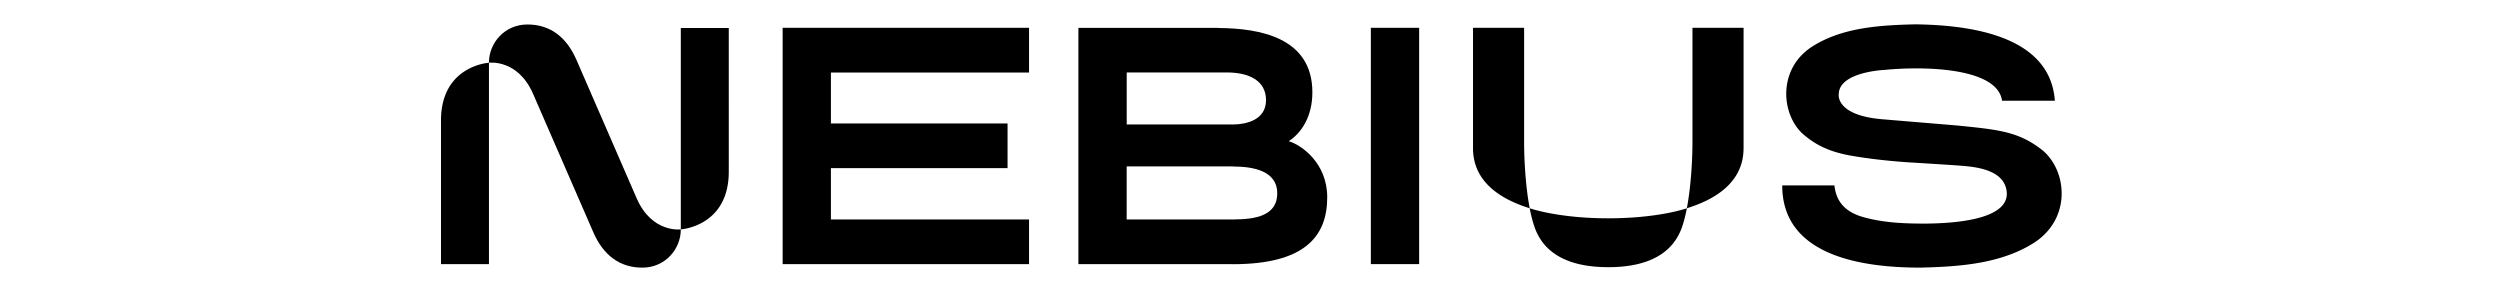
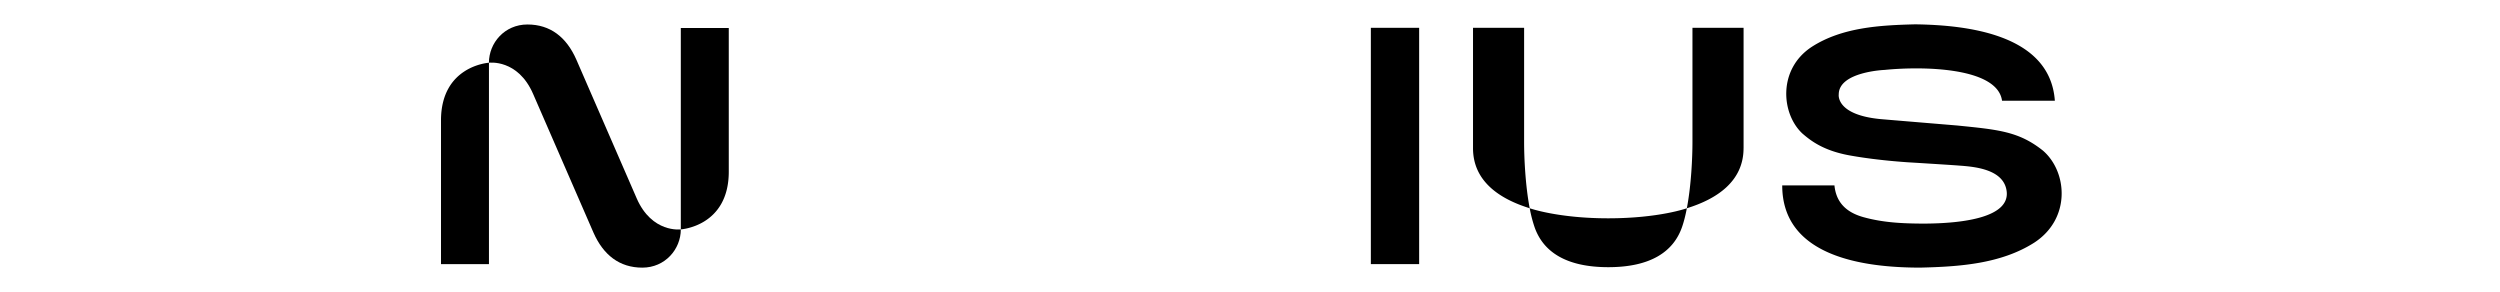
<svg xmlns="http://www.w3.org/2000/svg" fill="currentColor" fill-rule="evenodd" height="1em" style="flex:none;line-height:1" viewBox="0 0 137 24">
  <title>Nebius</title>
-   <path d="M82.404 2.286h-3.97V21.71h3.97V2.286z" />
-   <path clip-rule="evenodd" d="M50.337 5.96V2.287H30.083v19.426h20.254V18.04H34.051v-4.218h14.52v-3.675h-14.52V5.961h16.286zm15.554-3.658l-.005-.013H54.395v19.423h12.69v.005c5.852 0 7.763-2.234 7.763-5.502 0-2.807-2.106-4.293-3.163-4.609 1.062-.698 1.942-2.035 1.942-4.019 0-4.513-4.345-5.264-7.734-5.285h-.002zm.704 3.654h-8.23v4.276h8.774c1.075-.012 2.678-.385 2.678-1.997s-1.4-2.28-3.22-2.28l-.002.001zm.487 7.719h-8.72v4.363h8.774c1.835-.005 3.605-.315 3.605-2.15 0-1.834-1.95-2.203-3.66-2.203v-.01z" />
+   <path d="M82.404 2.286h-3.97V21.71h3.97z" />
  <path d="M133.692 12.39c-1.996-1.597-3.7-1.732-7.06-2.074-.387-.032-5.854-.486-6.267-.523-3.738-.344-3.47-2.032-3.47-2.032 0-1.866 3.775-2.015 3.775-2.015 3.133-.313 9.265-.223 9.648 2.533h4.341v-.002c-.389-5.438-7.152-6.222-11.492-6.277-2.876.072-6.008.245-8.497 1.855-2.789 1.832-2.514 5.481-.766 7.117.681.59 1.713 1.397 3.832 1.792.975.179 2.572.416 4.761.571 0 0 3.496.213 4.245.272 1.115.087 3.746.226 3.959 2.14.227 2.042-3.302 2.633-6.926 2.633-1.587-.011-3.204-.07-4.874-.537-1.413-.402-2.224-1.228-2.359-2.605h-4.292c-.006 5.853 6.676 6.76 11.342 6.76 3.178-.076 6.623-.298 9.378-2.056 3.033-1.98 2.717-5.825.719-7.555l.003.002zM91.034 2.285h-4.202v9.896c0 2.739 2.211 4.179 4.66 4.937-.367-1.918-.46-4.229-.46-5.42V2.285h.002zm18.038 9.896V2.286h-4.202v9.412c0 1.194-.094 3.503-.461 5.421 2.45-.758 4.661-2.2 4.661-4.937h.002zm-11.13 5.764c-4.13 0-6.45-.827-6.45-.827a10.9 10.9 0 00.4 1.553c.703 2.014 2.573 3.291 6.059 3.291s5.355-1.277 6.059-3.29c.161-.458.292-.99.399-1.554 0 0-2.286.827-6.467.827zM21.712 2.3v16.555s3.943-.238 3.943-4.745V2.3h-3.943zM5.942 21.712V5.157S2 5.395 2 9.903v11.809h3.943z" />
  <path d="M18.084 16.3l-4.96-11.403c-.813-1.845-2.138-2.884-4.019-2.884-1.88 0-3.165 1.518-3.165 3.144 0 0 2.371-.329 3.628 2.556l4.963 11.403c.81 1.842 2.137 2.884 4.017 2.884 1.877 0 3.165-1.519 3.165-3.145 0 0-2.372.329-3.63-2.556z" />
</svg>